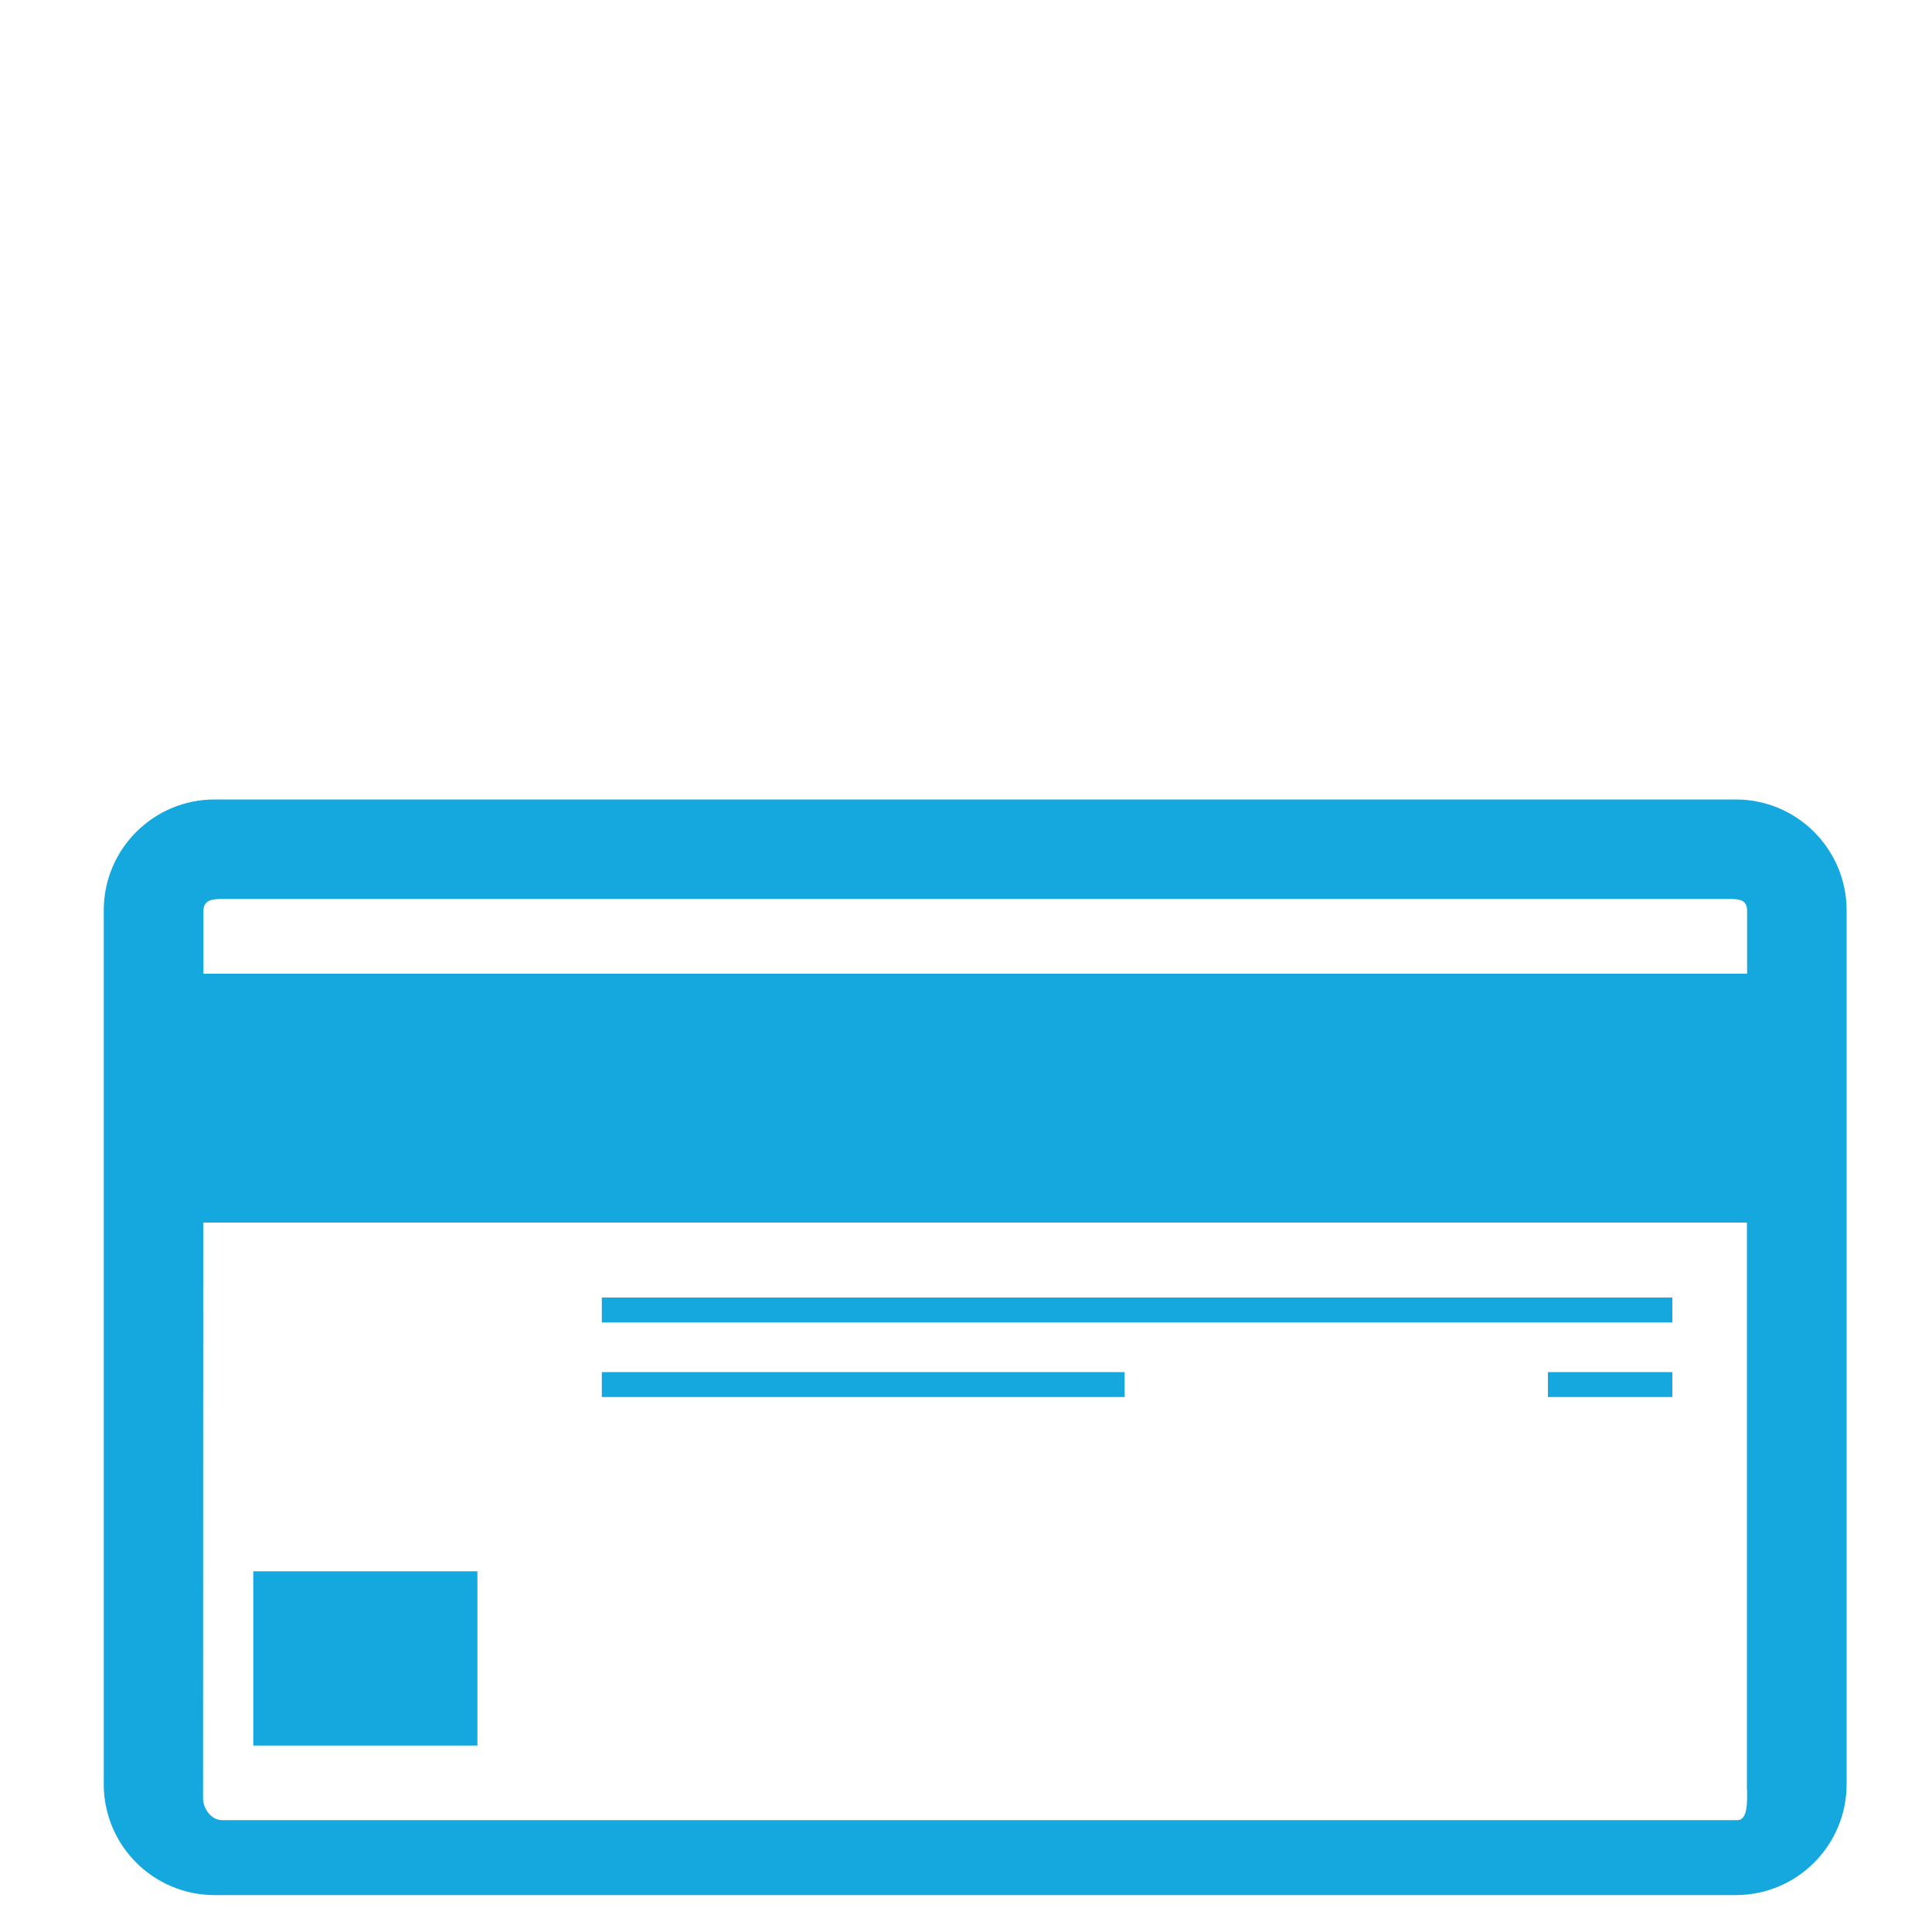
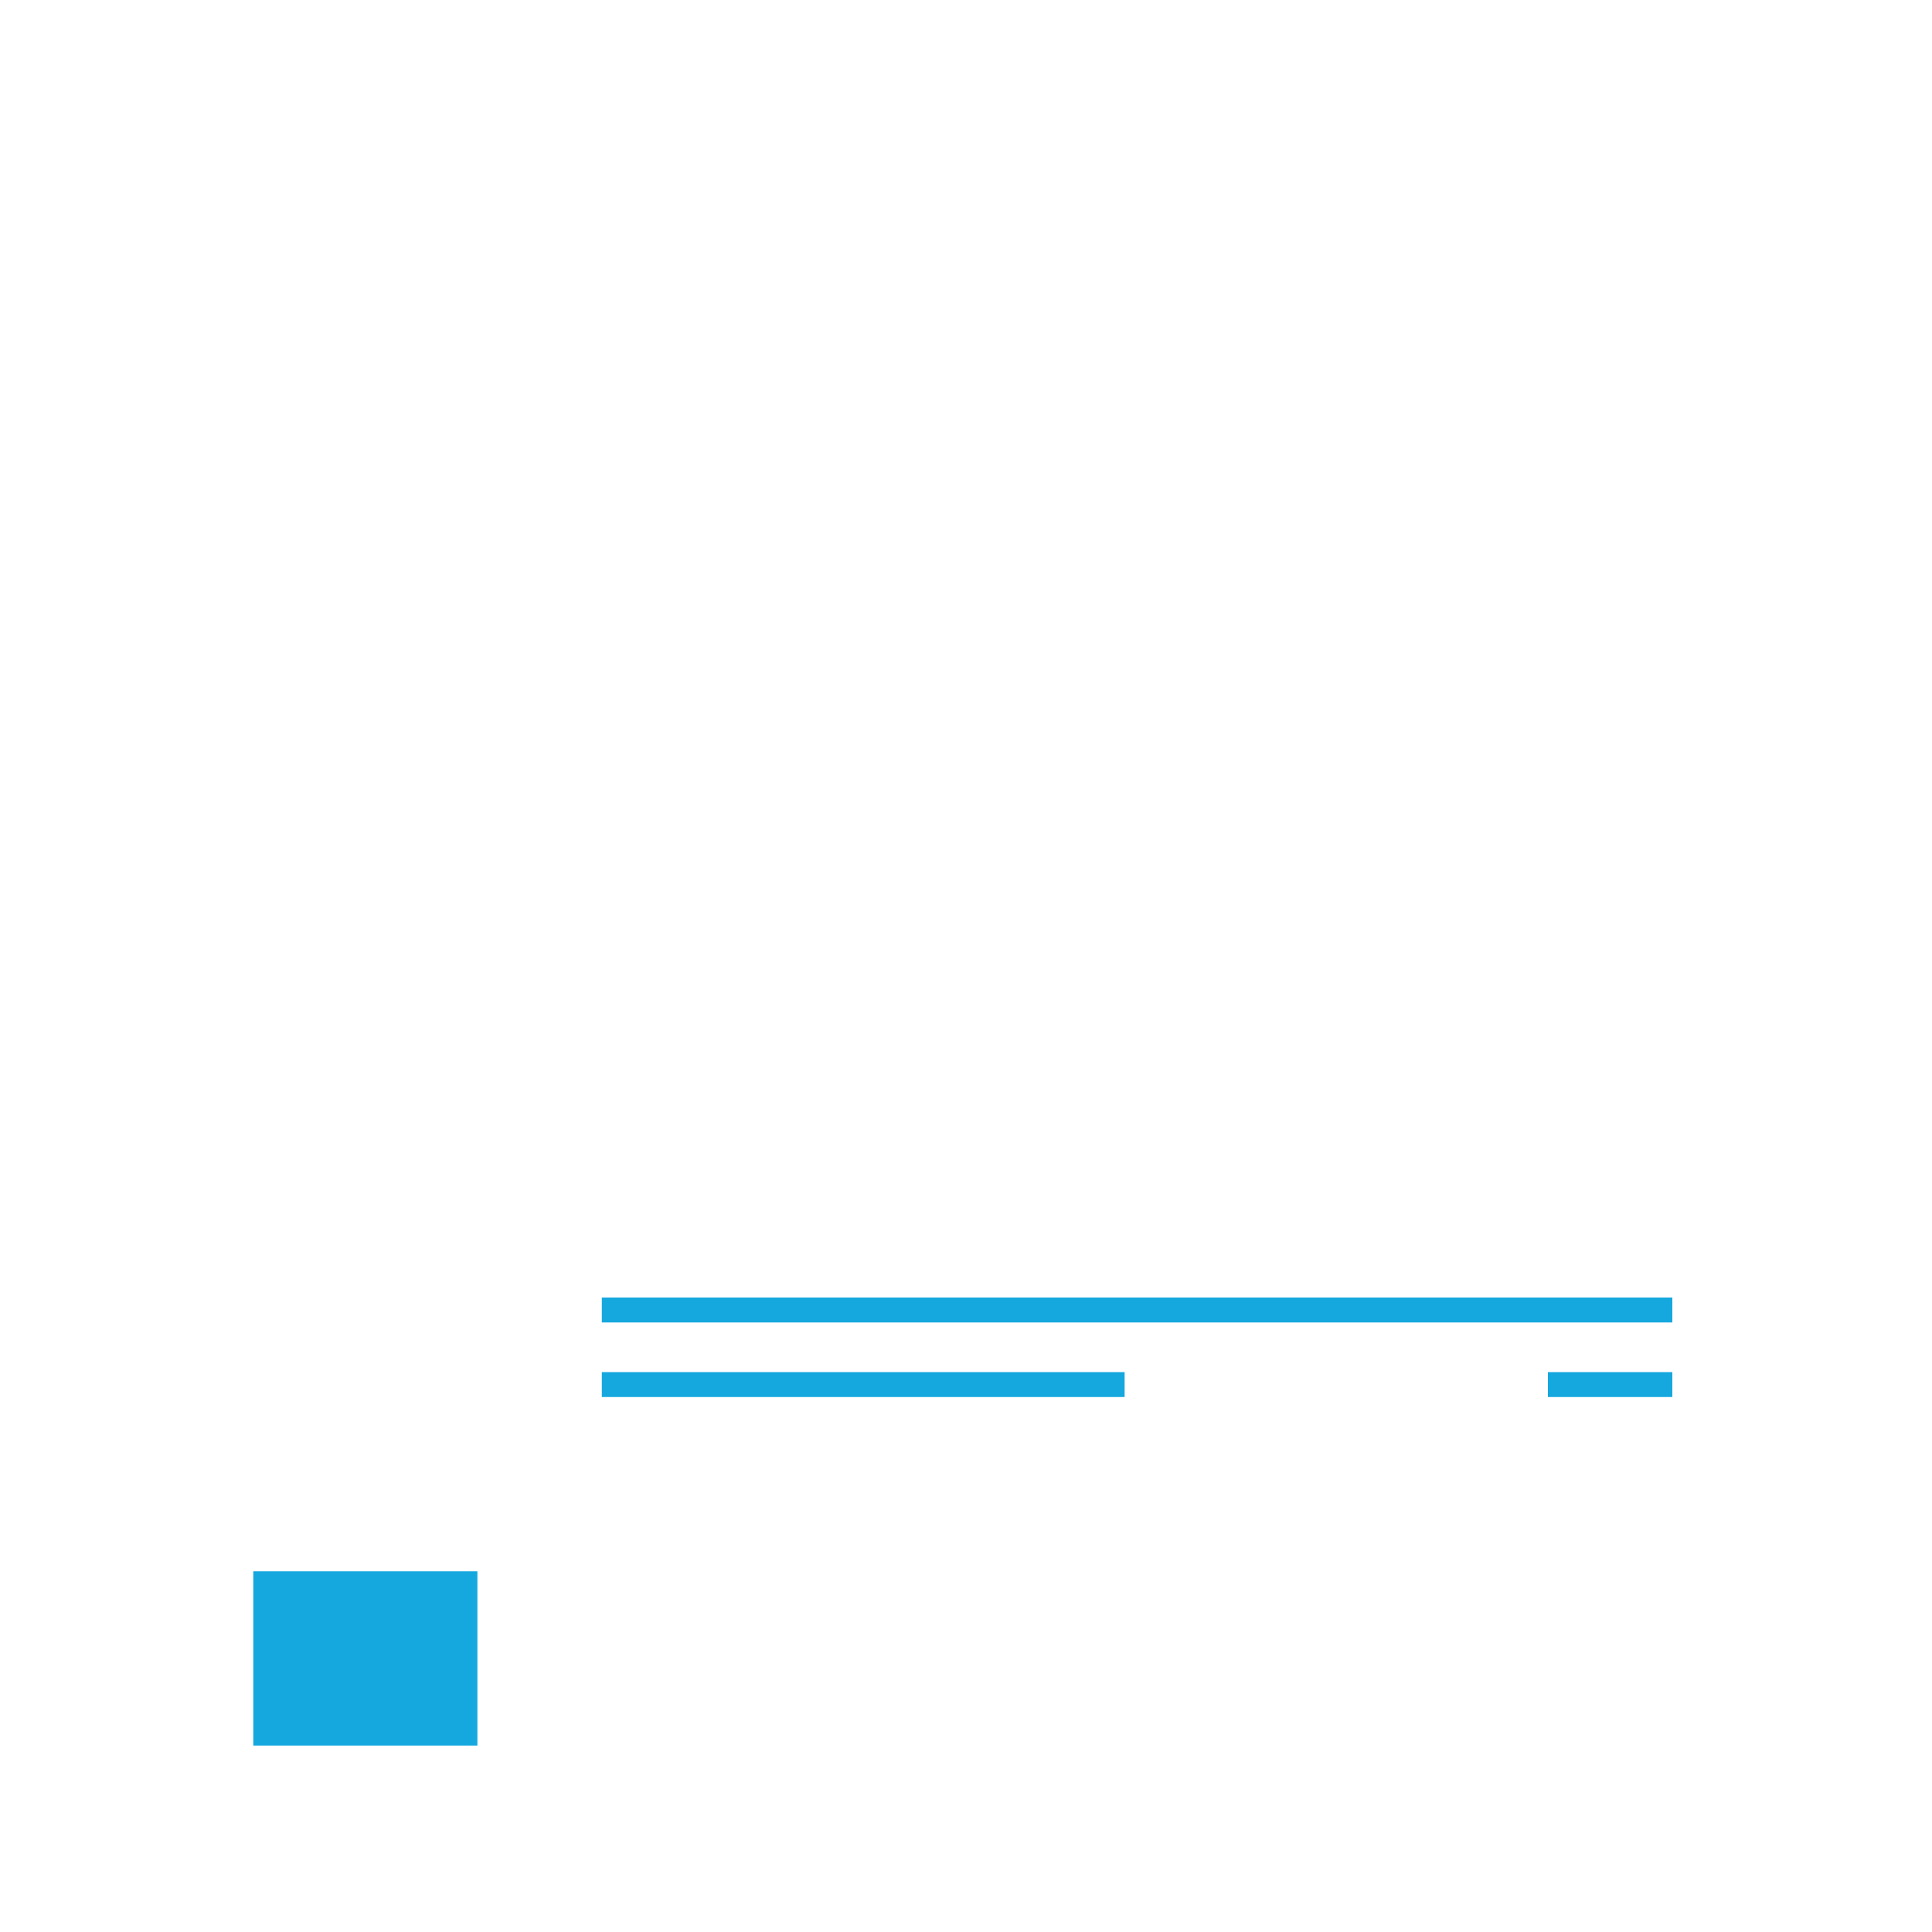
<svg xmlns="http://www.w3.org/2000/svg" version="1.1" id="Layer_1" x="0px" y="0px" viewBox="0 0 100 100" style="enable-background:new 0 0 100 100;" xml:space="preserve">
  <style type="text/css">
	.st0{fill:#15A8DE;}
</style>
  <g>
-     <path class="st0" d="M95.58,47.12c0-3.17-2.57-5.74-5.74-5.74H11.11c-3.17,0-5.74,2.57-5.74,5.74v45.23c0,3.17,2.57,5.74,5.74,5.74   h78.73c3.17,0,5.74-2.57,5.74-5.74V47.12z M90.43,92.65c0,0.55,0.05,1.56-0.5,1.56H11.49c-0.55,0-0.98-0.59-0.98-1.13l0.01-29.8   h79.9V92.65z M90.43,50.4h-79.9v-3.25c0-0.55,0.42-0.62,0.96-0.62h78.04c0.55,0,0.9,0.07,0.9,0.62V50.4z" />
    <rect x="13.11" y="81.33" class="st0" width="11.6" height="9.02" />
    <rect x="31.15" y="67.16" class="st0" width="55.41" height="1.29" />
    <rect x="31.15" y="71.02" class="st0" width="27.06" height="1.29" />
    <rect x="80.12" y="71.02" class="st0" width="6.44" height="1.29" />
  </g>
</svg>